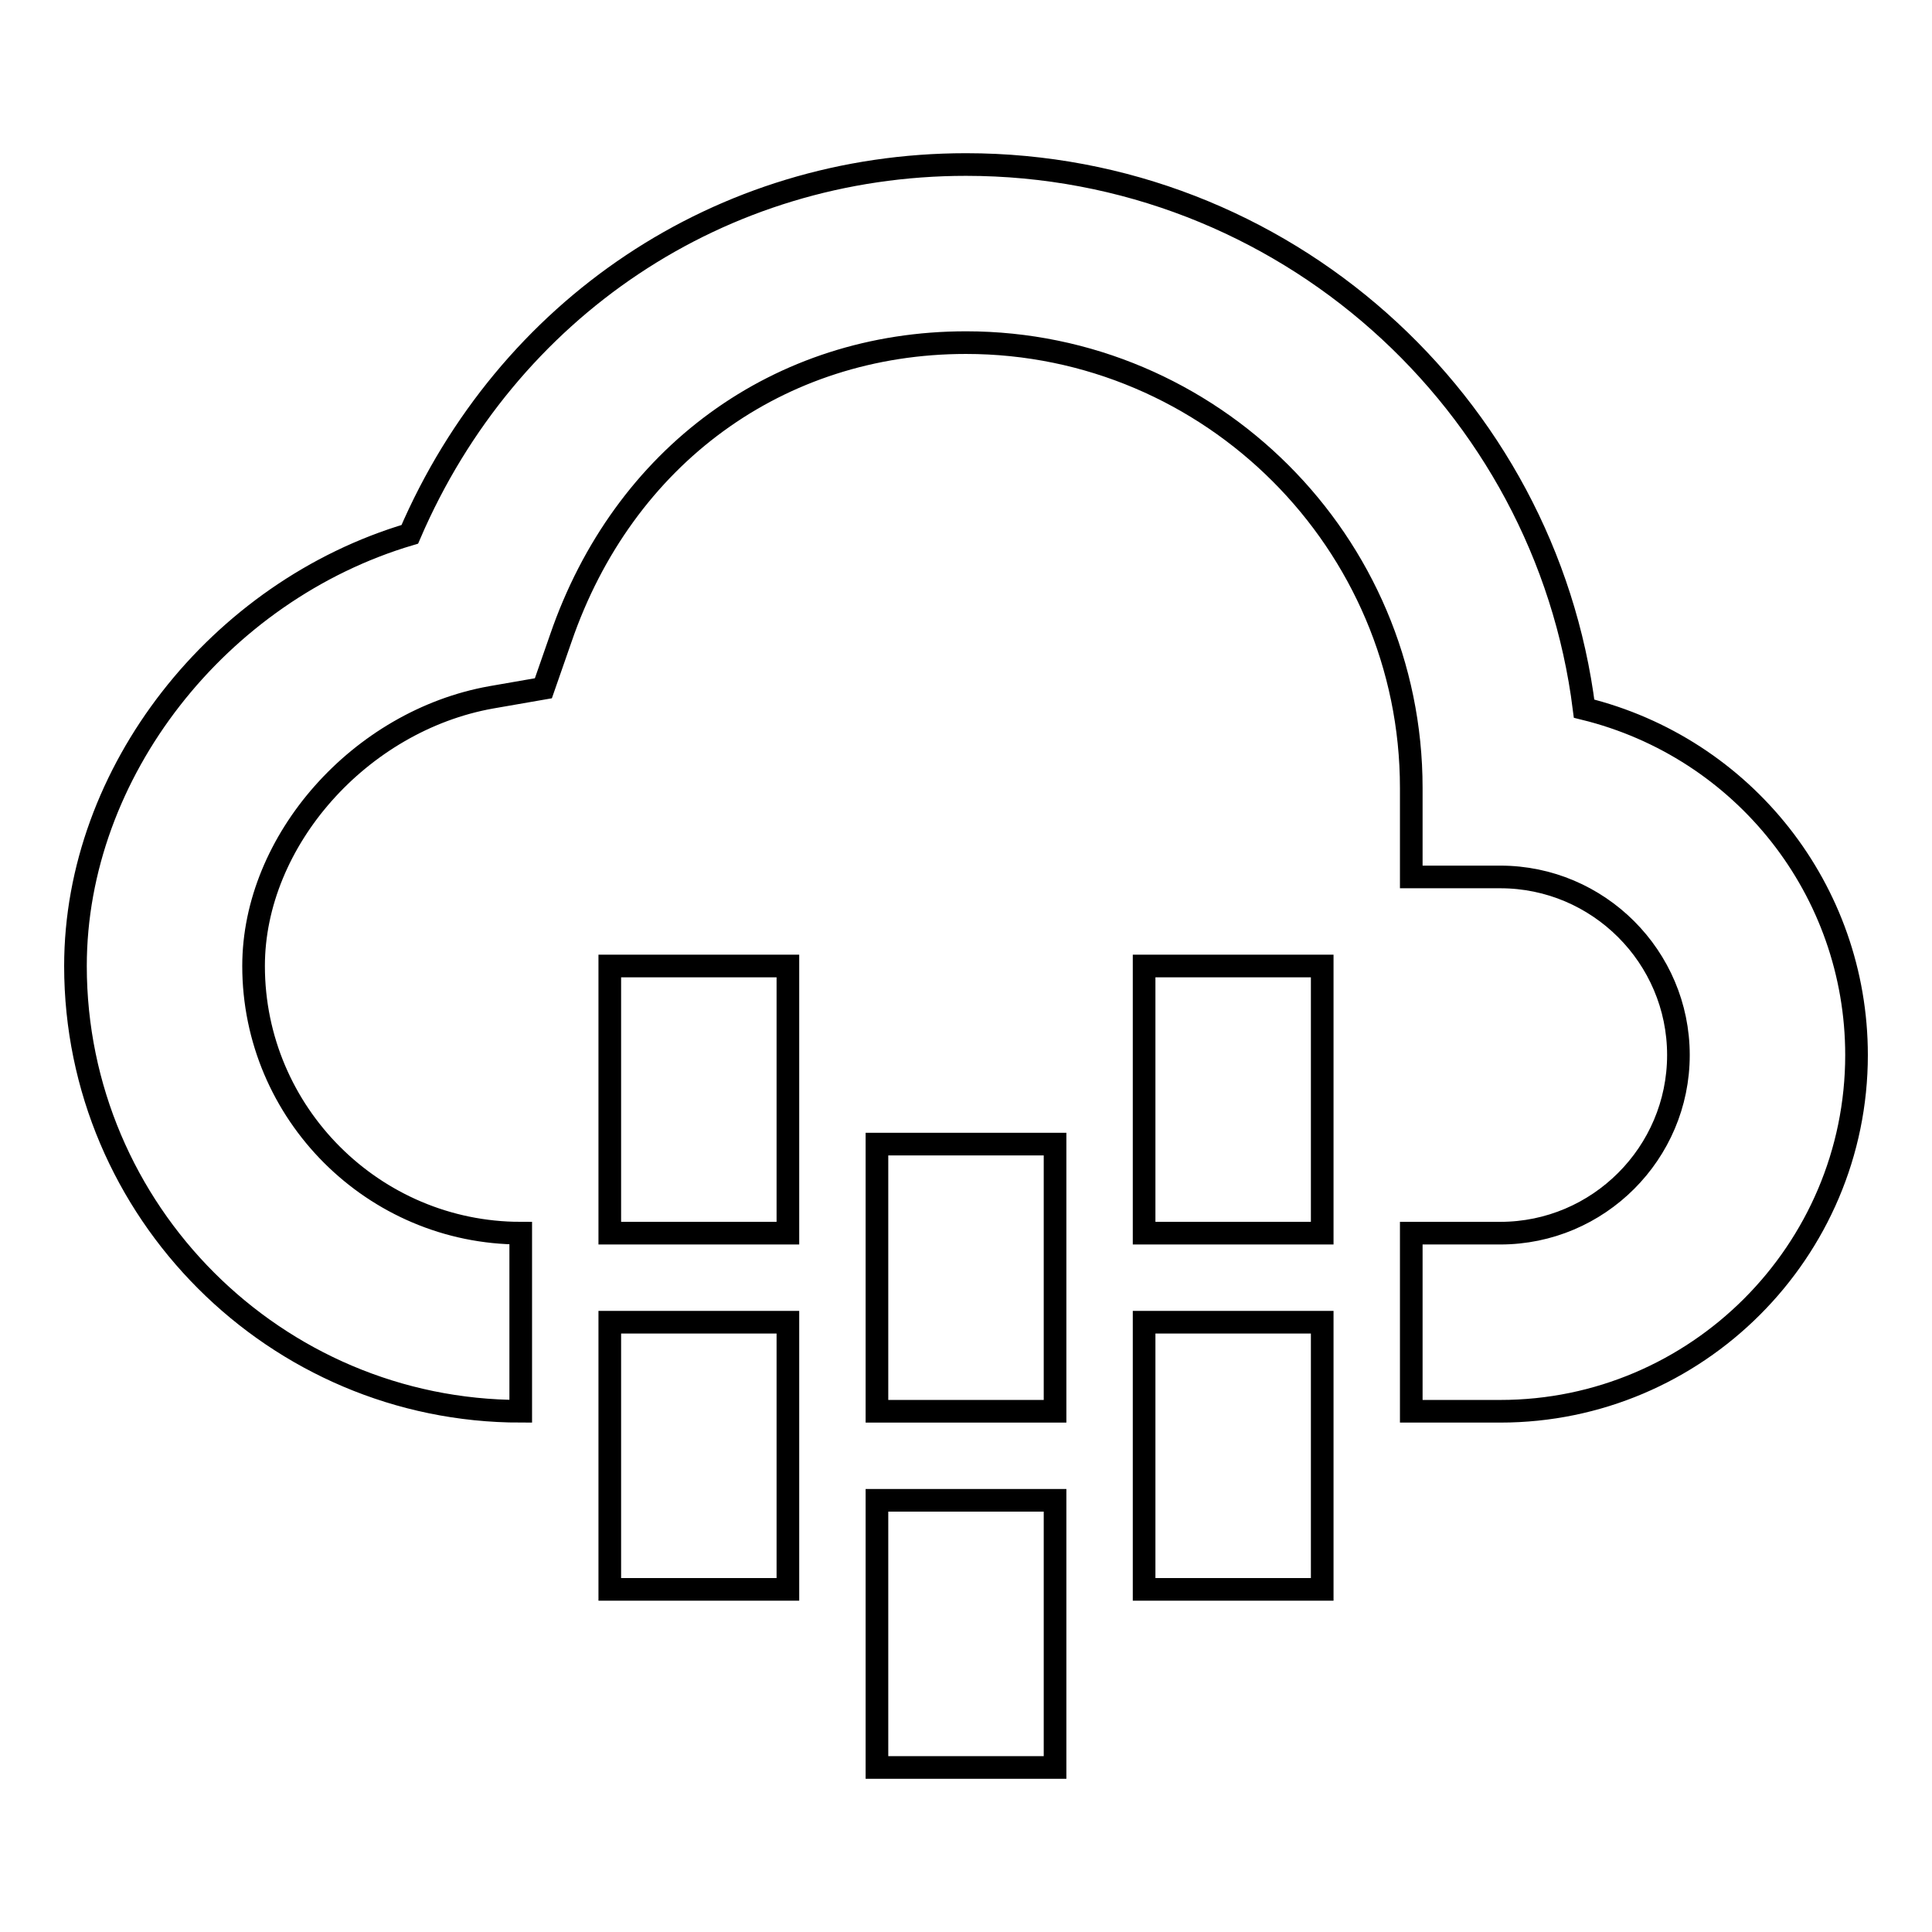
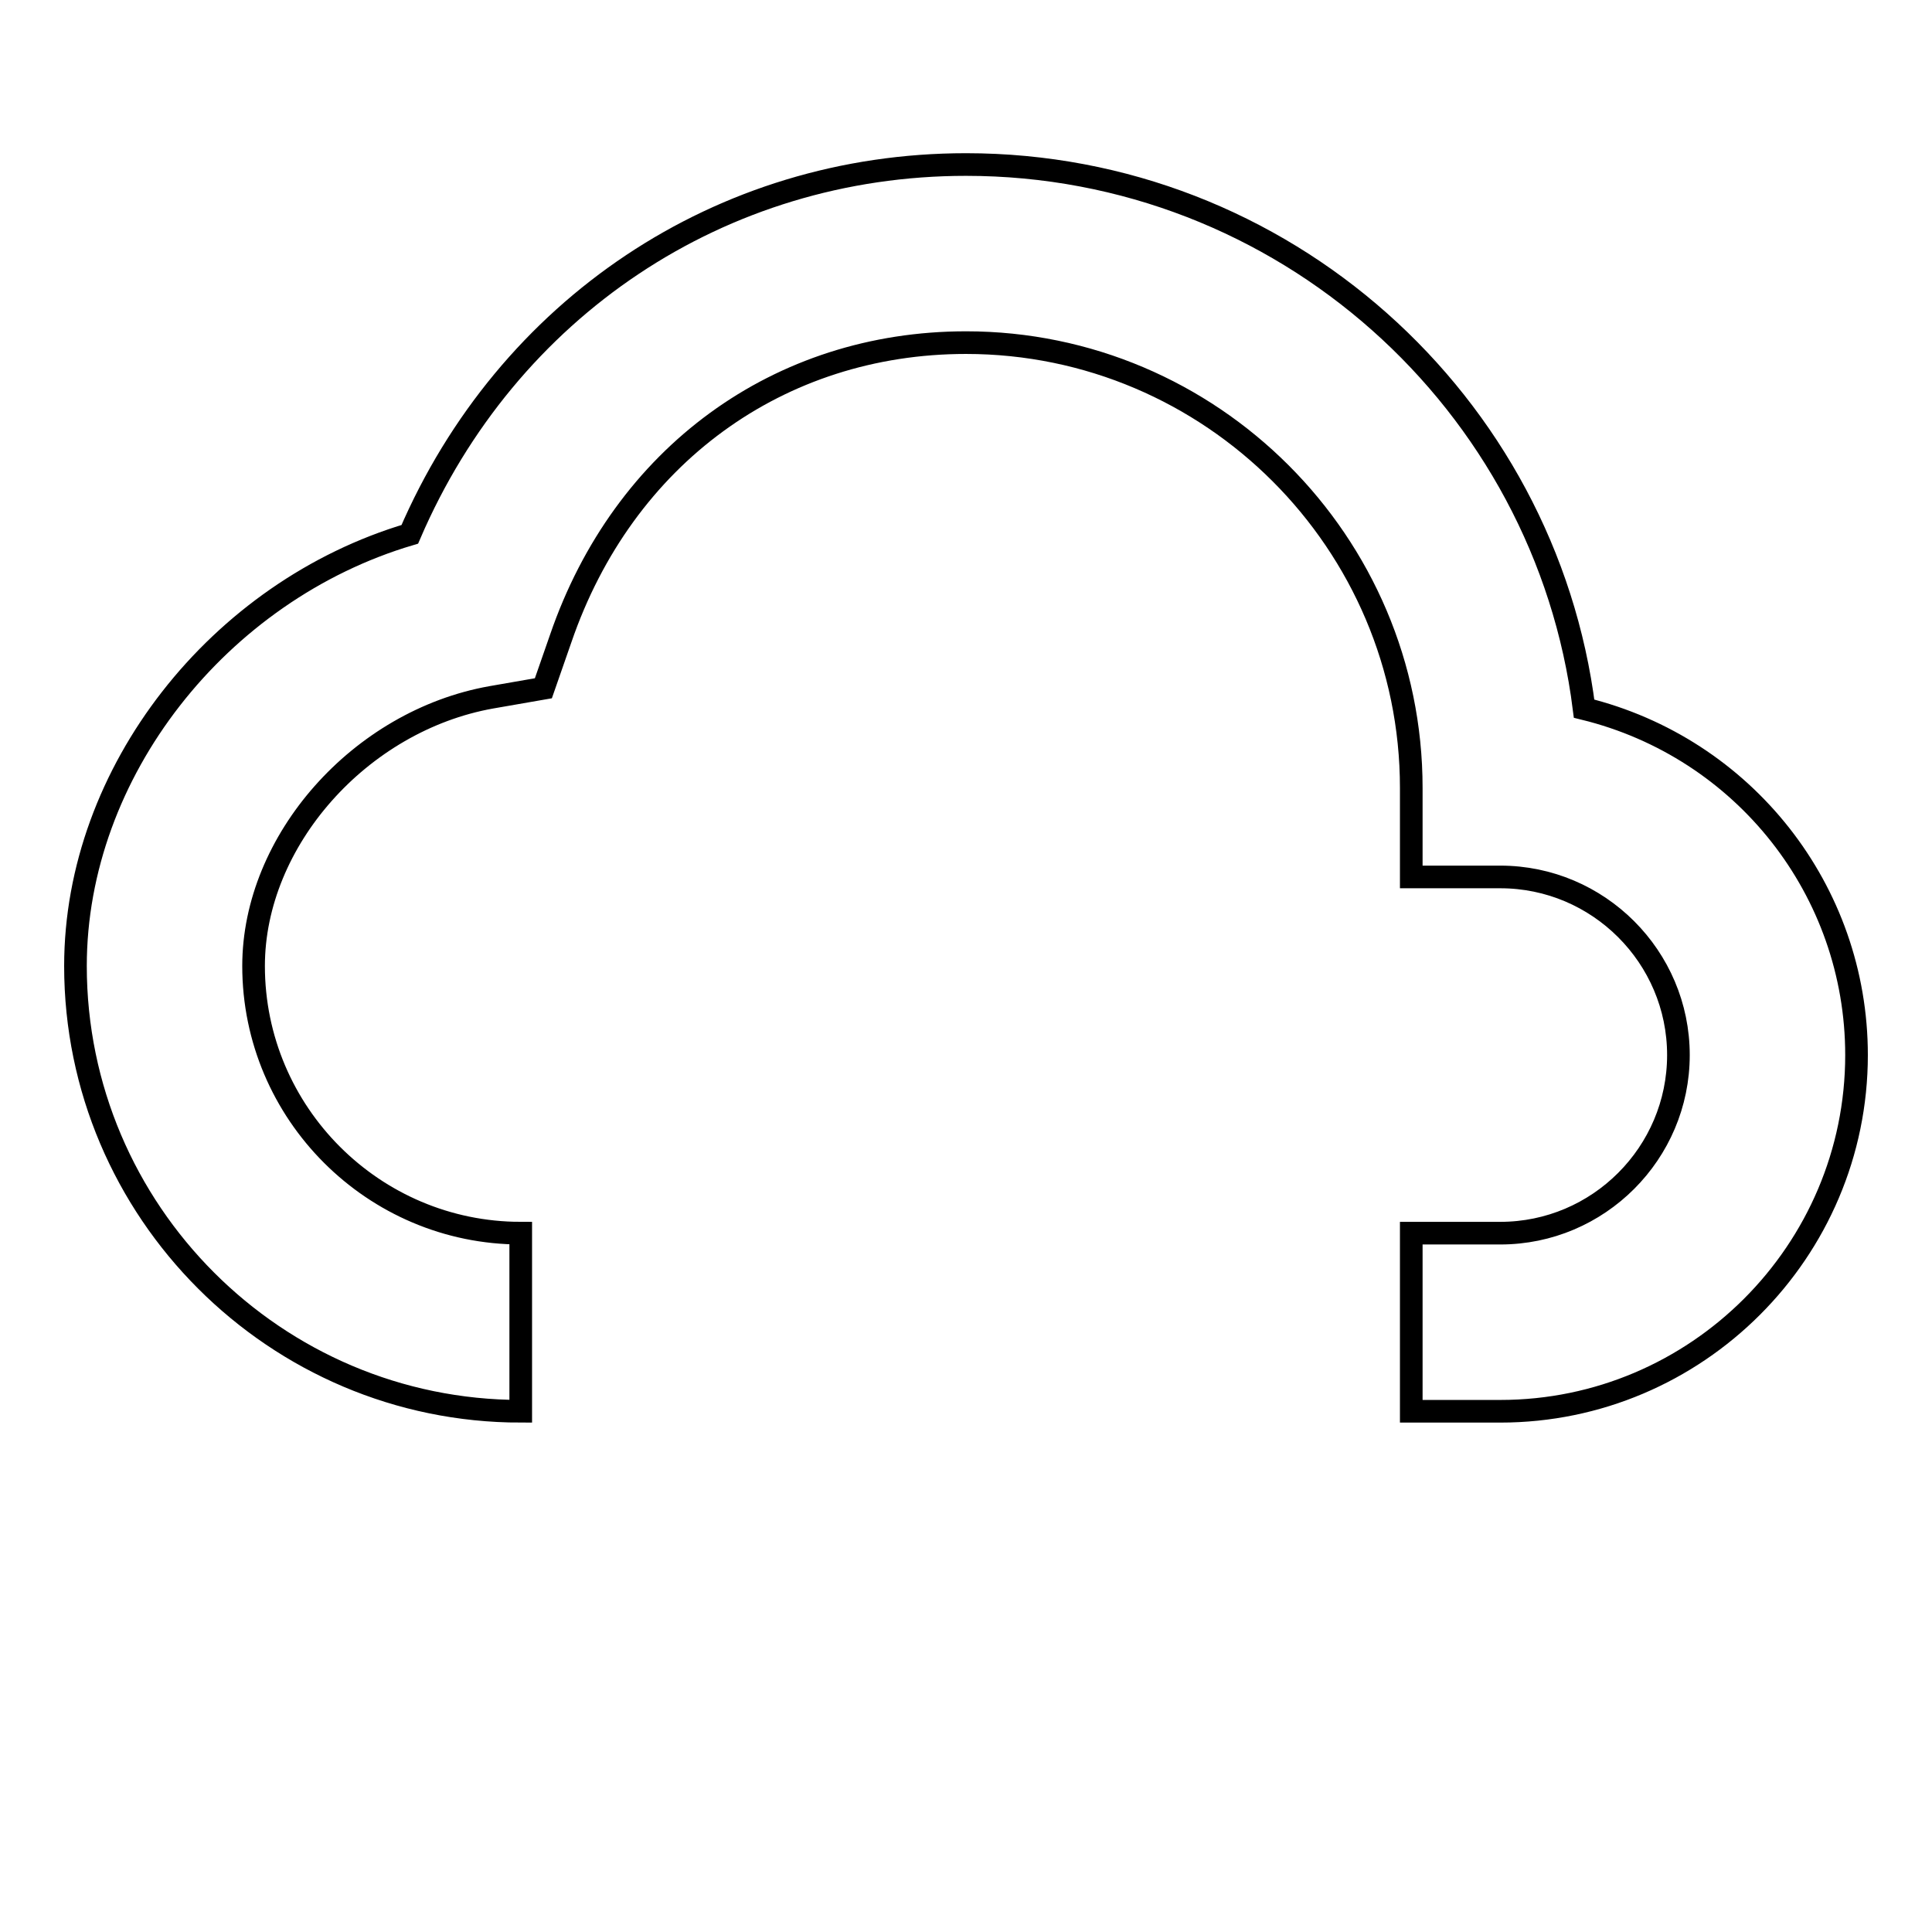
<svg xmlns="http://www.w3.org/2000/svg" version="1.1" x="0px" y="0px" viewBox="0 0 256 256" enable-background="new 0 0 256 256" xml:space="preserve">
  <g>
-     <path stroke-width="3" fill-opacity="0" stroke="#000000" d="M80.8,128h23.6v35.4H80.8V128z M80.8,175.2h23.6v35.4H80.8V175.2z M116.2,151.6h23.6V187h-23.6V151.6z  M116.2,198.8h23.6v35.4h-23.6V198.8z M151.6,128h23.6v35.4h-23.6V128z M151.6,175.2h23.6v35.4h-23.6V175.2z" />
    <path stroke-width="3" fill-opacity="0" stroke="#000000" d="M209.9,93.9C204.8,53.3,170,21.8,128,21.8c-32.5,0-60.8,19-73.7,49C29,78.3,10,102.3,10,128 c0,32.5,26.5,59,59,59v-23.6c-19.5,0-35.4-15.9-35.4-35.4c0-16.6,14.1-32.5,31.5-35.6l6.9-1.2l2.3-6.6 c8.3-24.2,28.9-39.2,53.7-39.2c32.5,0,59,26.5,59,59v11.8h11.8c13,0,23.6,10.6,23.6,23.6c0,13-10.6,23.6-23.6,23.6H187V187h11.8 c26,0,47.2-21.2,47.2-47.2C246,118,231.1,99.1,209.9,93.9z" />
  </g>
</svg>